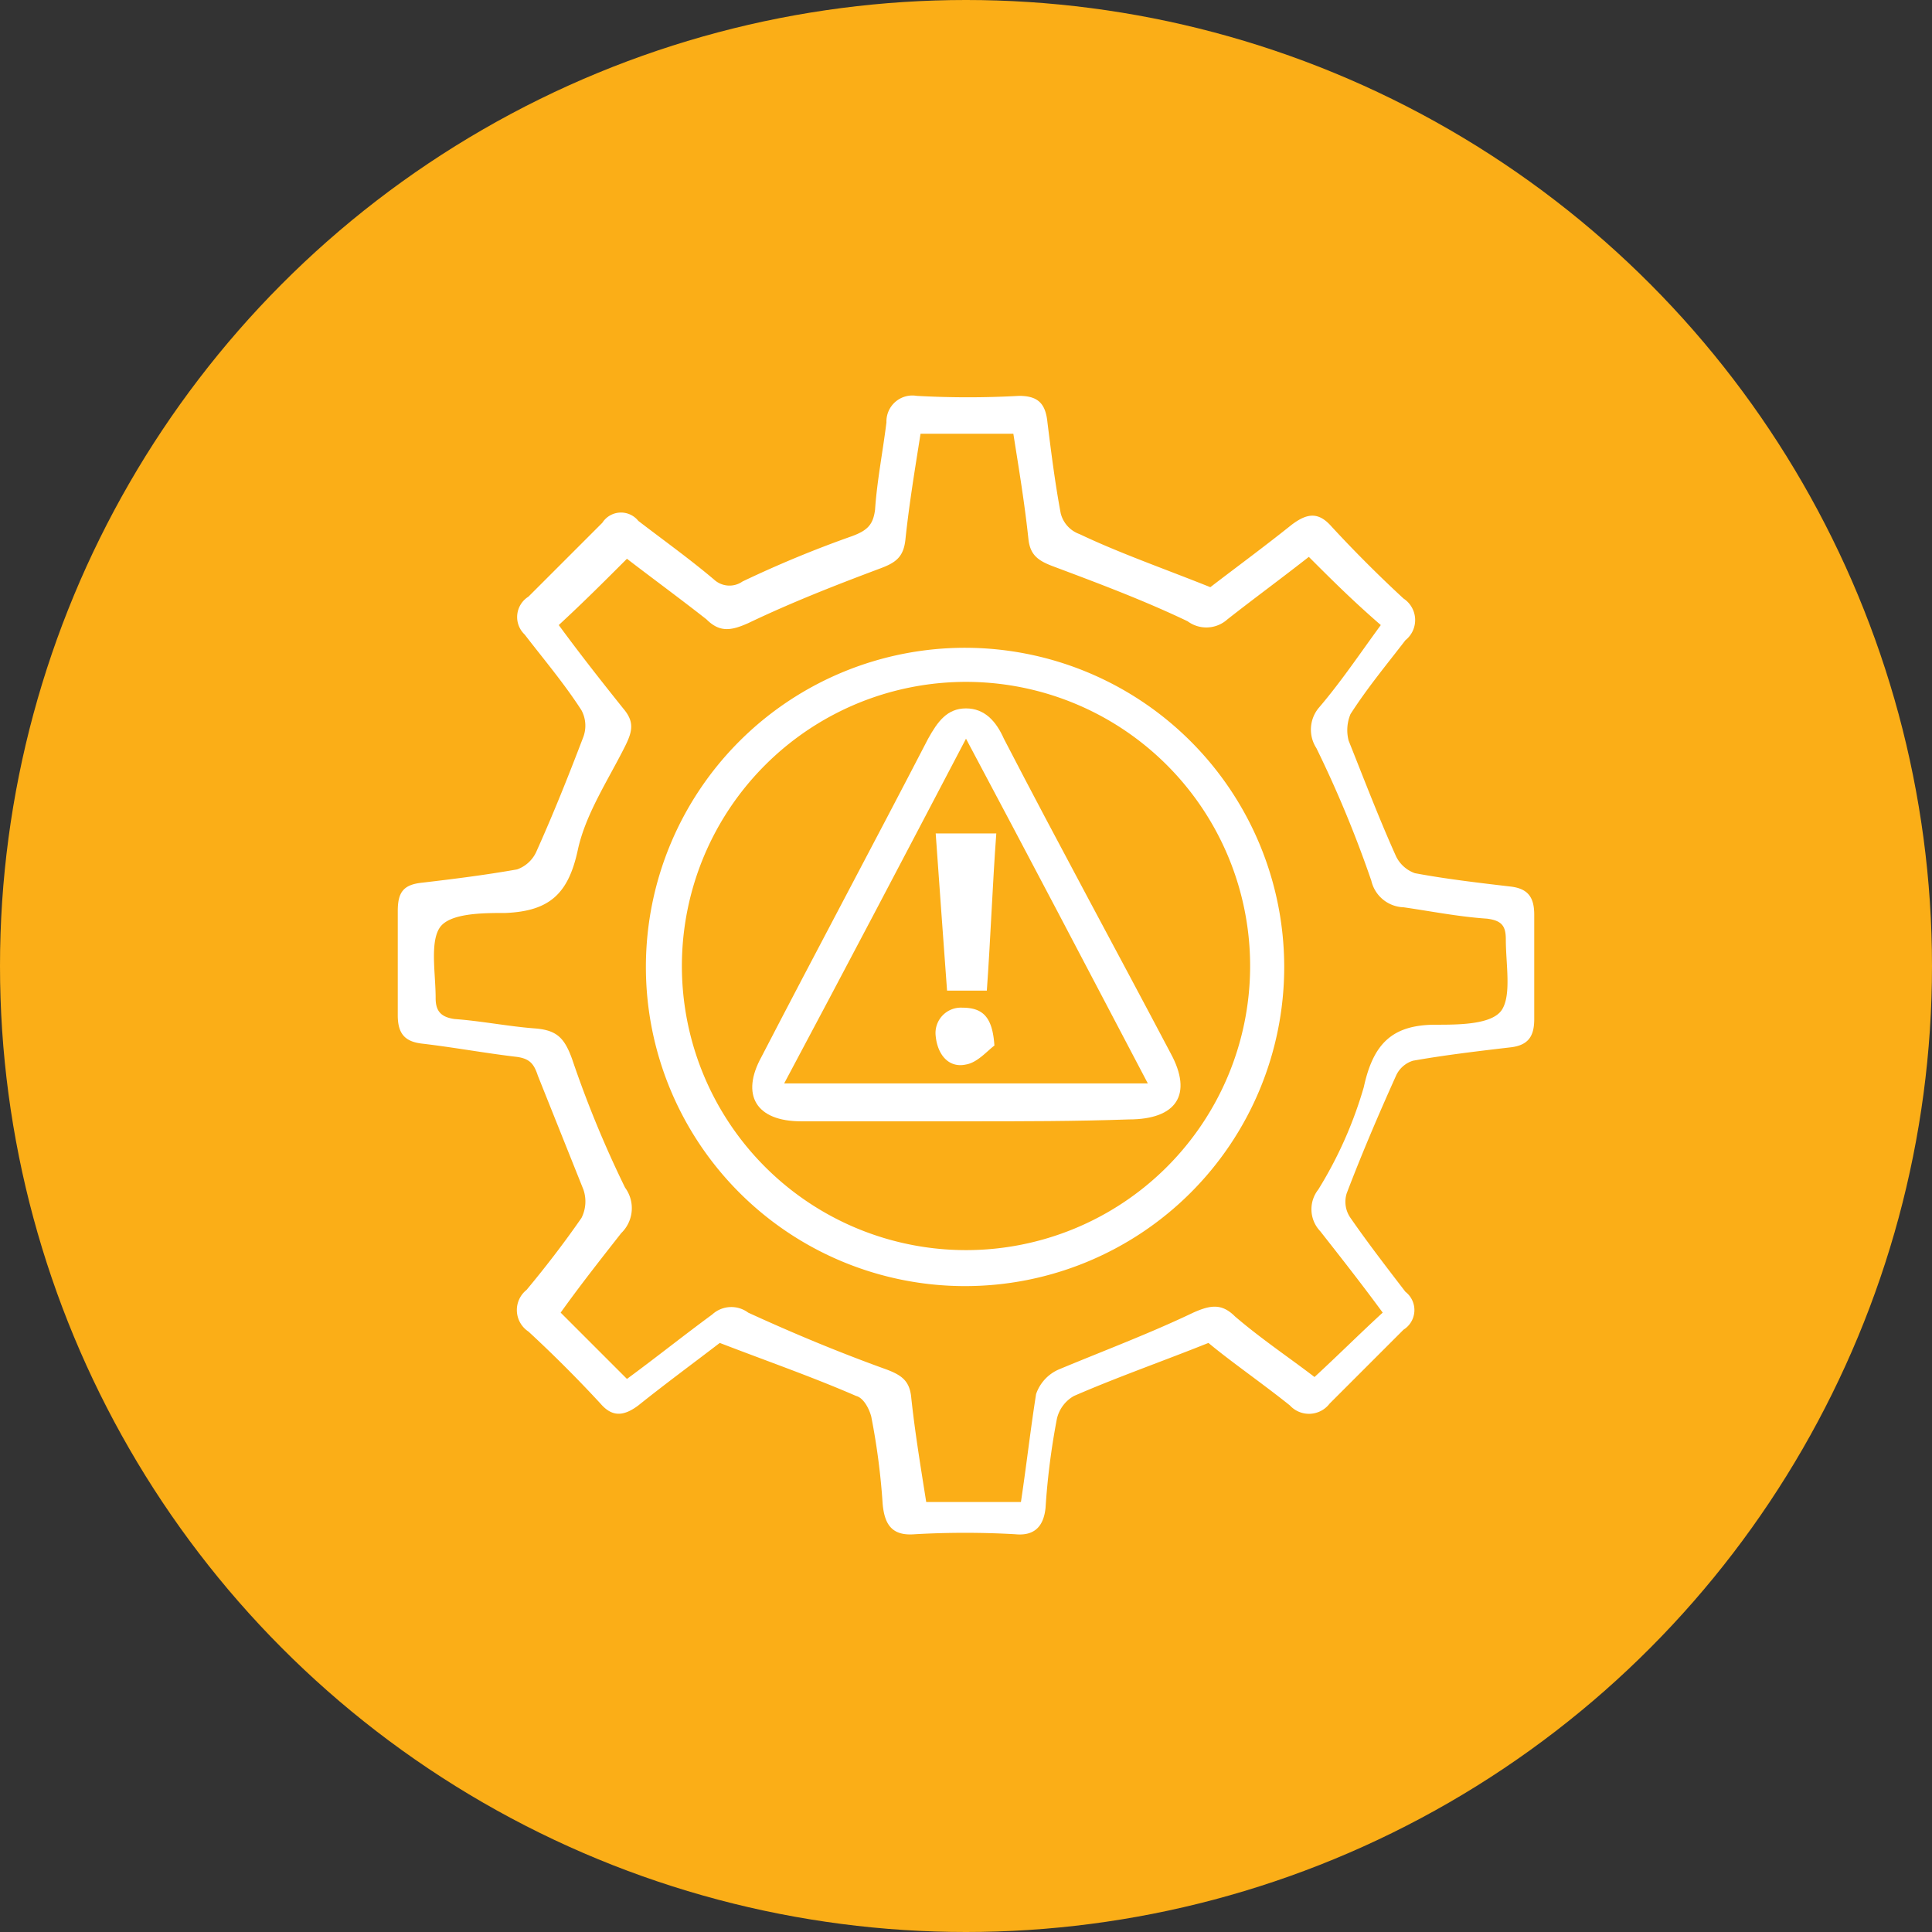
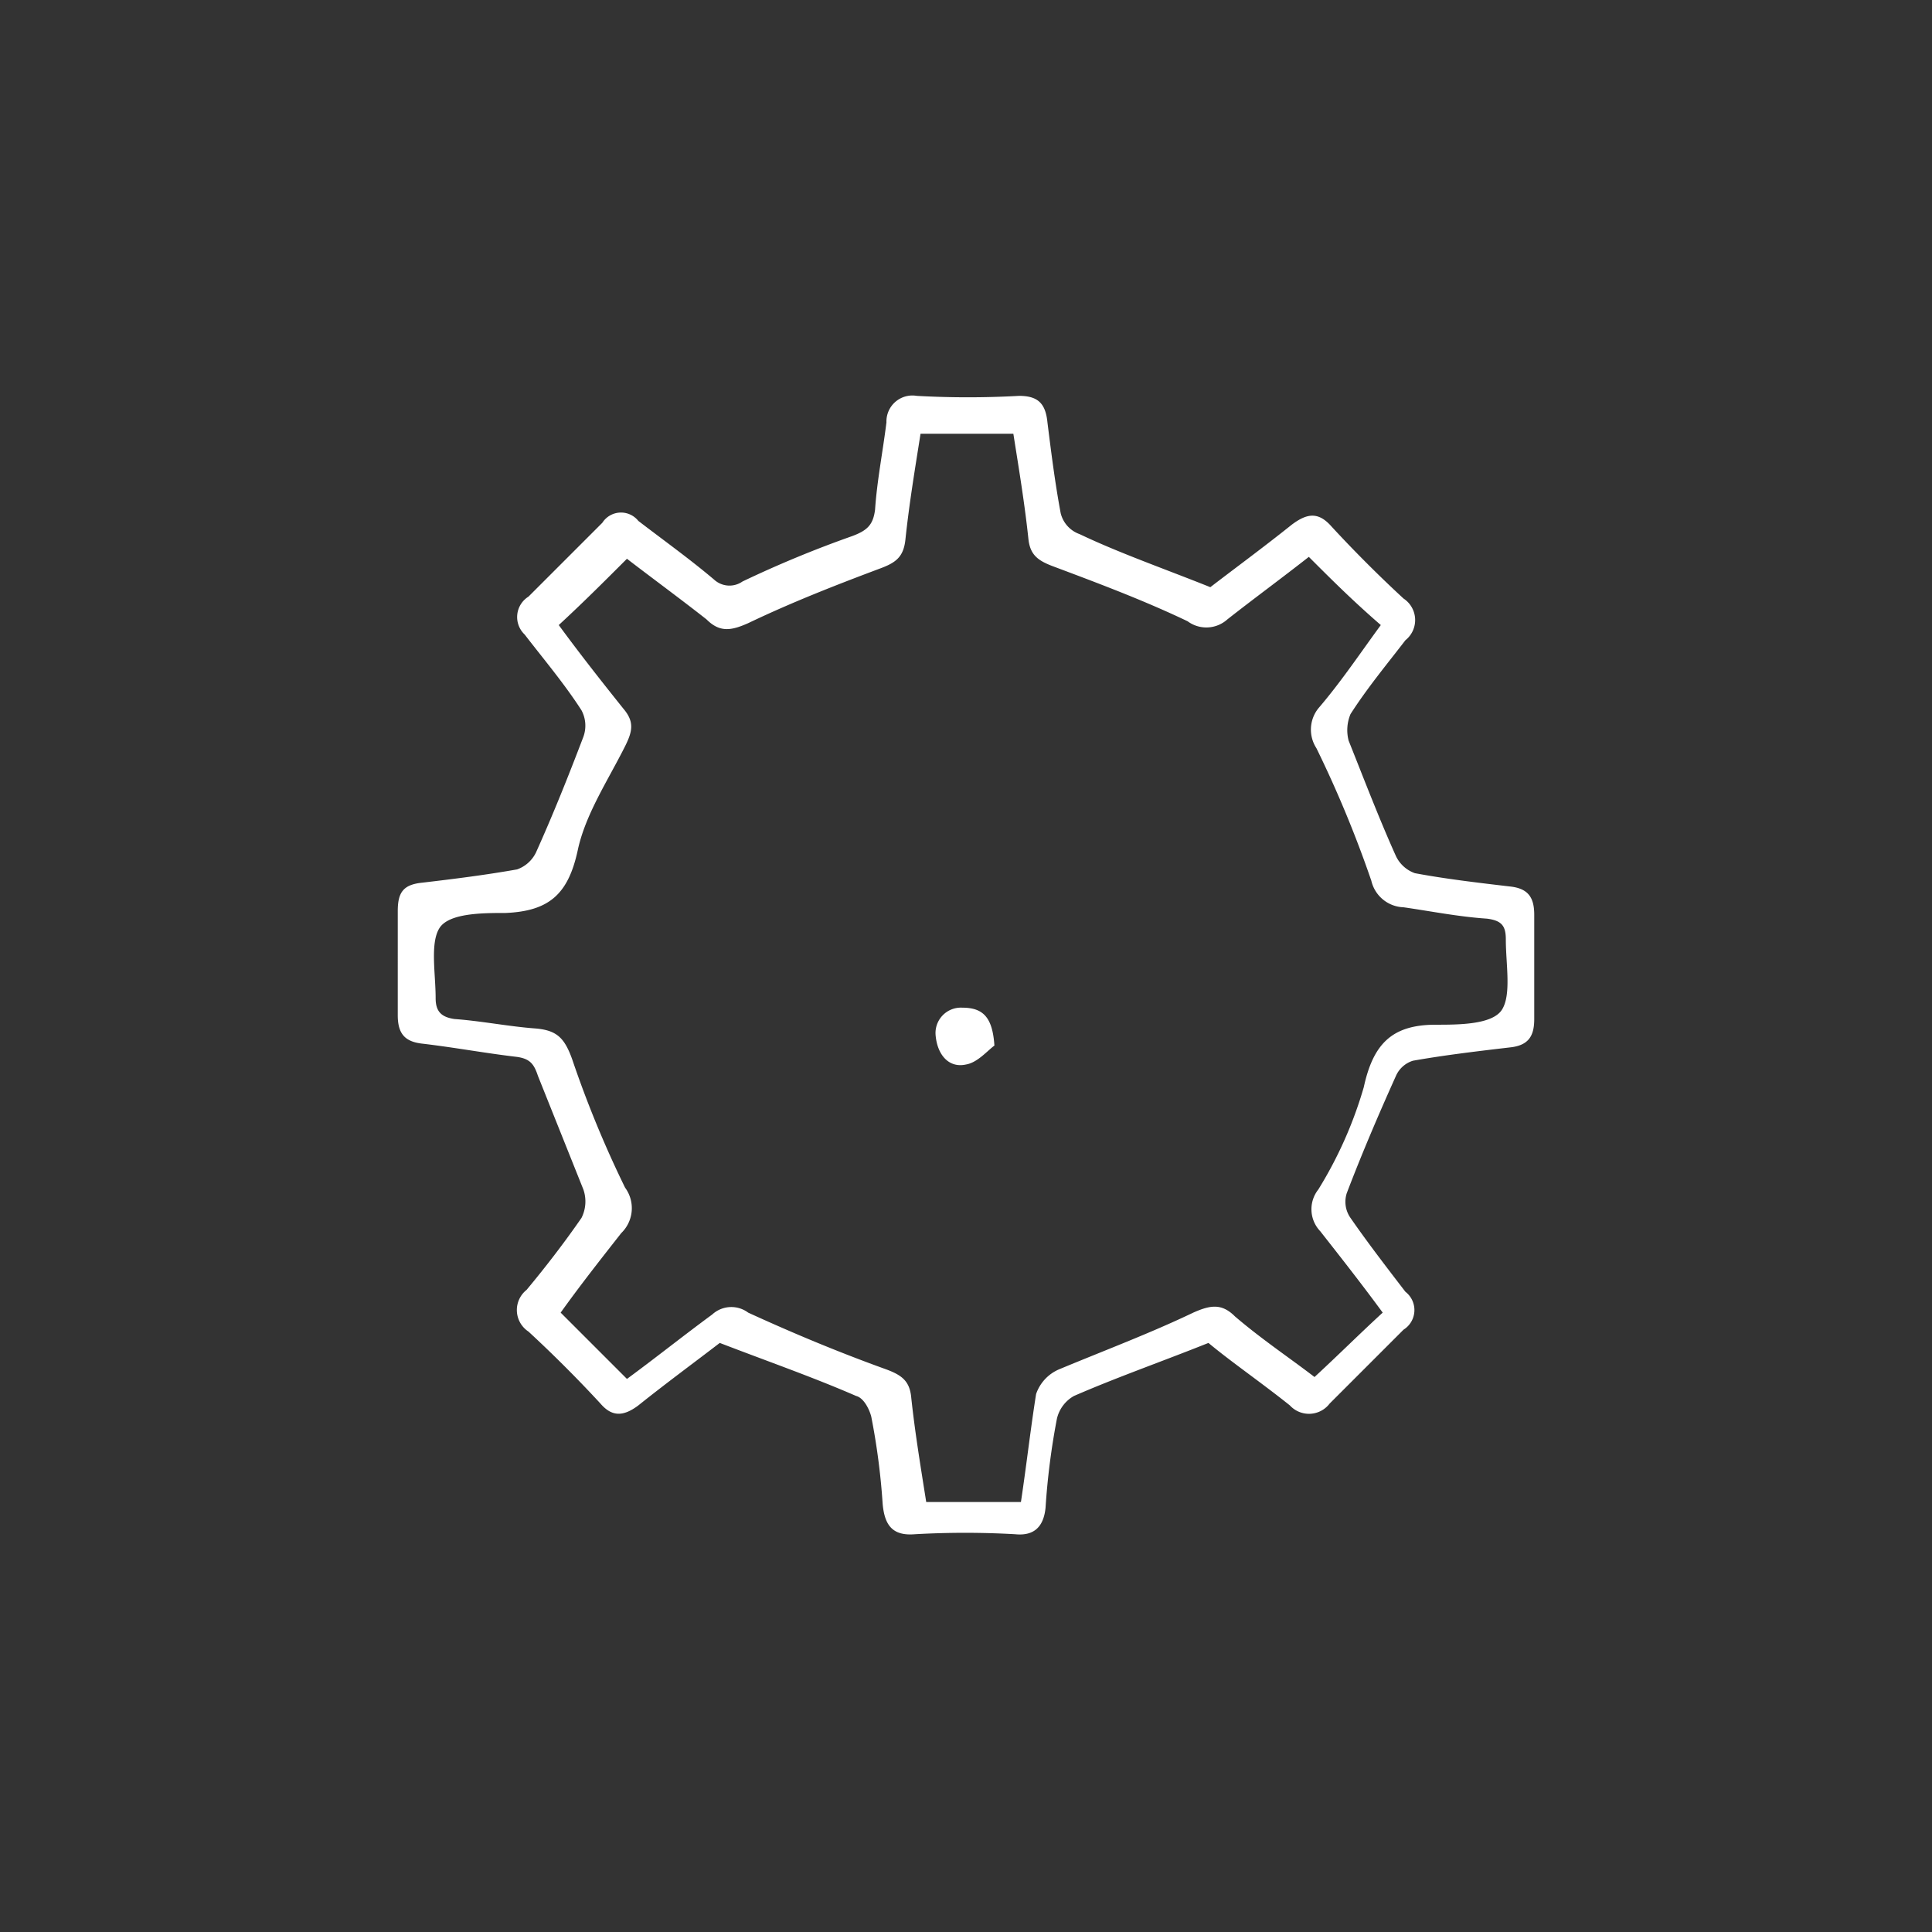
<svg xmlns="http://www.w3.org/2000/svg" viewBox="0 0 102 102">
  <rect x="0" y="0" width="102" height="102" fill="#333333" stroke="none" />
  <defs>
    <style>.cls-1{fill:#fbae17;}.cls-2{fill:#fff;}</style>
  </defs>
  <g id="Layer_2" data-name="Layer 2">
    <g id="Layer_1-2" data-name="Layer 1">
-       <circle class="cls-1" cx="51" cy="51" r="51" />
      <path class="cls-2" d="M63.9,31c1.3-1,2.8-2.1,4.3-3.3.8-.6,1.4-.7,2.1.1,1.2,1.3,2.5,2.6,3.8,3.8a1.36,1.36,0,0,1,.1,2.2c-1,1.3-2,2.5-2.9,3.9a2.2,2.2,0,0,0-.1,1.4c.8,2,1.6,4.1,2.5,6.1a1.76,1.76,0,0,0,1,.9c1.6.3,3.3.5,5,.7,1,.1,1.3.6,1.3,1.5v5.5c0,.9-.3,1.4-1.3,1.5-1.7.2-3.4.4-5.1.7a1.45,1.45,0,0,0-.9.8c-.9,2-1.8,4.1-2.6,6.2a1.48,1.48,0,0,0,.2,1.3c.9,1.3,1.9,2.6,2.9,3.9a1.22,1.22,0,0,1-.1,2l-3.9,3.9a1.37,1.37,0,0,1-2.1.1c-1.5-1.2-3.1-2.3-4.3-3.3-2.5,1-4.8,1.8-7.1,2.8a1.86,1.86,0,0,0-.9,1.2,37.76,37.76,0,0,0-.6,4.7c-.1,1-.6,1.5-1.6,1.4a46.85,46.85,0,0,0-5.3,0c-1.2.1-1.6-.5-1.7-1.6a36.21,36.21,0,0,0-.6-4.6c-.1-.4-.4-1-.8-1.1-2.3-1-4.6-1.8-7.2-2.8-1.3,1-2.8,2.1-4.3,3.3-.8.6-1.4.6-2-.1-1.2-1.3-2.5-2.6-3.8-3.8a1.36,1.36,0,0,1-.1-2.2c1-1.2,2-2.5,2.9-3.8a1.93,1.93,0,0,0,.1-1.5l-2.4-6c-.2-.6-.4-.9-1.1-1-1.7-.2-3.3-.5-5-.7-.9-.1-1.3-.5-1.3-1.5V48.1c0-1,.3-1.4,1.3-1.5,1.7-.2,3.3-.4,5-.7a1.76,1.76,0,0,0,1-.9c.9-2,1.7-4,2.5-6.1a1.72,1.72,0,0,0-.1-1.4c-.9-1.4-2-2.7-3-4a1.27,1.27,0,0,1,.2-2l3.9-3.9a1.17,1.17,0,0,1,1.9-.1c1.3,1,2.7,2,4,3.1a1.2,1.2,0,0,0,1.5.1A58.93,58.93,0,0,1,45,28.3c.8-.3,1.1-.6,1.2-1.4.1-1.5.4-3,.6-4.6a1.37,1.37,0,0,1,1.6-1.4,48.64,48.64,0,0,0,5.4,0c1,0,1.4.4,1.5,1.4.2,1.6.4,3.2.7,4.8a1.57,1.57,0,0,0,1,1.1C59.1,29.2,61.4,30,63.9,31Zm5.2-1.6c-1.4,1.1-2.9,2.2-4.3,3.3a1.66,1.66,0,0,1-2.1.1c-2.3-1.1-4.7-2-7.1-2.9-.8-.3-1.2-.6-1.3-1.4-.2-1.9-.5-3.7-.8-5.6H48.6c-.3,1.9-.6,3.7-.8,5.6-.1.9-.5,1.2-1.3,1.5-2.4.9-4.7,1.8-7,2.9-.9.4-1.5.5-2.2-.2-1.4-1.1-2.9-2.2-4.2-3.2-1.2,1.2-2.3,2.3-3.6,3.5,1.1,1.5,2.2,2.9,3.4,4.4.6.7.5,1.2.1,2-.9,1.8-2.1,3.6-2.5,5.5-.5,2.3-1.5,3.2-3.8,3.3-1.2,0-3,0-3.5.8s-.2,2.4-.2,3.7c0,.7.3,1,1,1.1,1.4.1,2.9.4,4.3.5,1.1.1,1.5.5,1.9,1.6A57.2,57.2,0,0,0,33,62.7a1.83,1.83,0,0,1-.2,2.4c-1.1,1.4-2.2,2.8-3.2,4.2l3.5,3.5c1.5-1.1,3-2.3,4.5-3.4a1.49,1.49,0,0,1,1.9-.1c2.4,1.1,4.8,2.1,7.3,3,.8.3,1.2.6,1.3,1.4.2,1.9.5,3.7.8,5.6h5c.3-2,.5-3.8.8-5.7a2.19,2.19,0,0,1,1.2-1.3c2.4-1,4.8-1.9,7.1-3,.9-.4,1.5-.5,2.2.2,1.4,1.2,2.9,2.2,4.2,3.2,1.3-1.2,2.4-2.3,3.6-3.4-1.1-1.5-2.2-2.9-3.3-4.3a1.68,1.68,0,0,1-.1-2.2A21.73,21.73,0,0,0,72,57.4c.5-2.3,1.5-3.3,3.8-3.3,1.2,0,3,0,3.5-.8s.2-2.4.2-3.7c0-.7-.2-1-1-1.1-1.5-.1-3-.4-4.4-.6a1.81,1.81,0,0,1-1.7-1.4,60.73,60.73,0,0,0-2.9-7,1.8,1.8,0,0,1,.1-2.1c1.2-1.4,2.2-2.9,3.3-4.4C71.4,31.7,70.3,30.6,69.1,29.4Z" />
-       <path class="cls-2" d="M67.8,51.1A16.85,16.85,0,1,1,51,34.2,16.86,16.86,0,0,1,67.8,51.1Zm-1.8,0A15,15,0,1,0,51,66,15,15,0,0,0,66,51.1Z" />
-       <path class="cls-2" d="M51.1,59.2H42.3c-2.4,0-3.2-1.4-2.1-3.4C43.1,50.2,46.1,44.6,49,39c.5-.9,1-1.6,2-1.6s1.6.7,2,1.6c2.9,5.6,5.9,11.1,8.8,16.6,1.2,2.2.3,3.5-2.2,3.5C56.8,59.2,53.9,59.2,51.1,59.2Zm-9.7-2H60.6c-3.2-6.1-6.3-12-9.6-18.2C47.7,45.3,44.6,51.2,41.4,57.2Z" />
-       <path class="cls-2" d="M52.1,52.3H50c-.2-2.7-.4-5.5-.6-8.3h3.2C52.4,46.7,52.3,49.5,52.1,52.3Z" />
      <path class="cls-2" d="M52.5,55.2c-.4.3-.9.9-1.5,1-.9.2-1.5-.5-1.6-1.5a1.34,1.34,0,0,1,1.4-1.5C51.9,53.2,52.4,53.7,52.5,55.2Z" />
    </g>
  </g>
</svg>